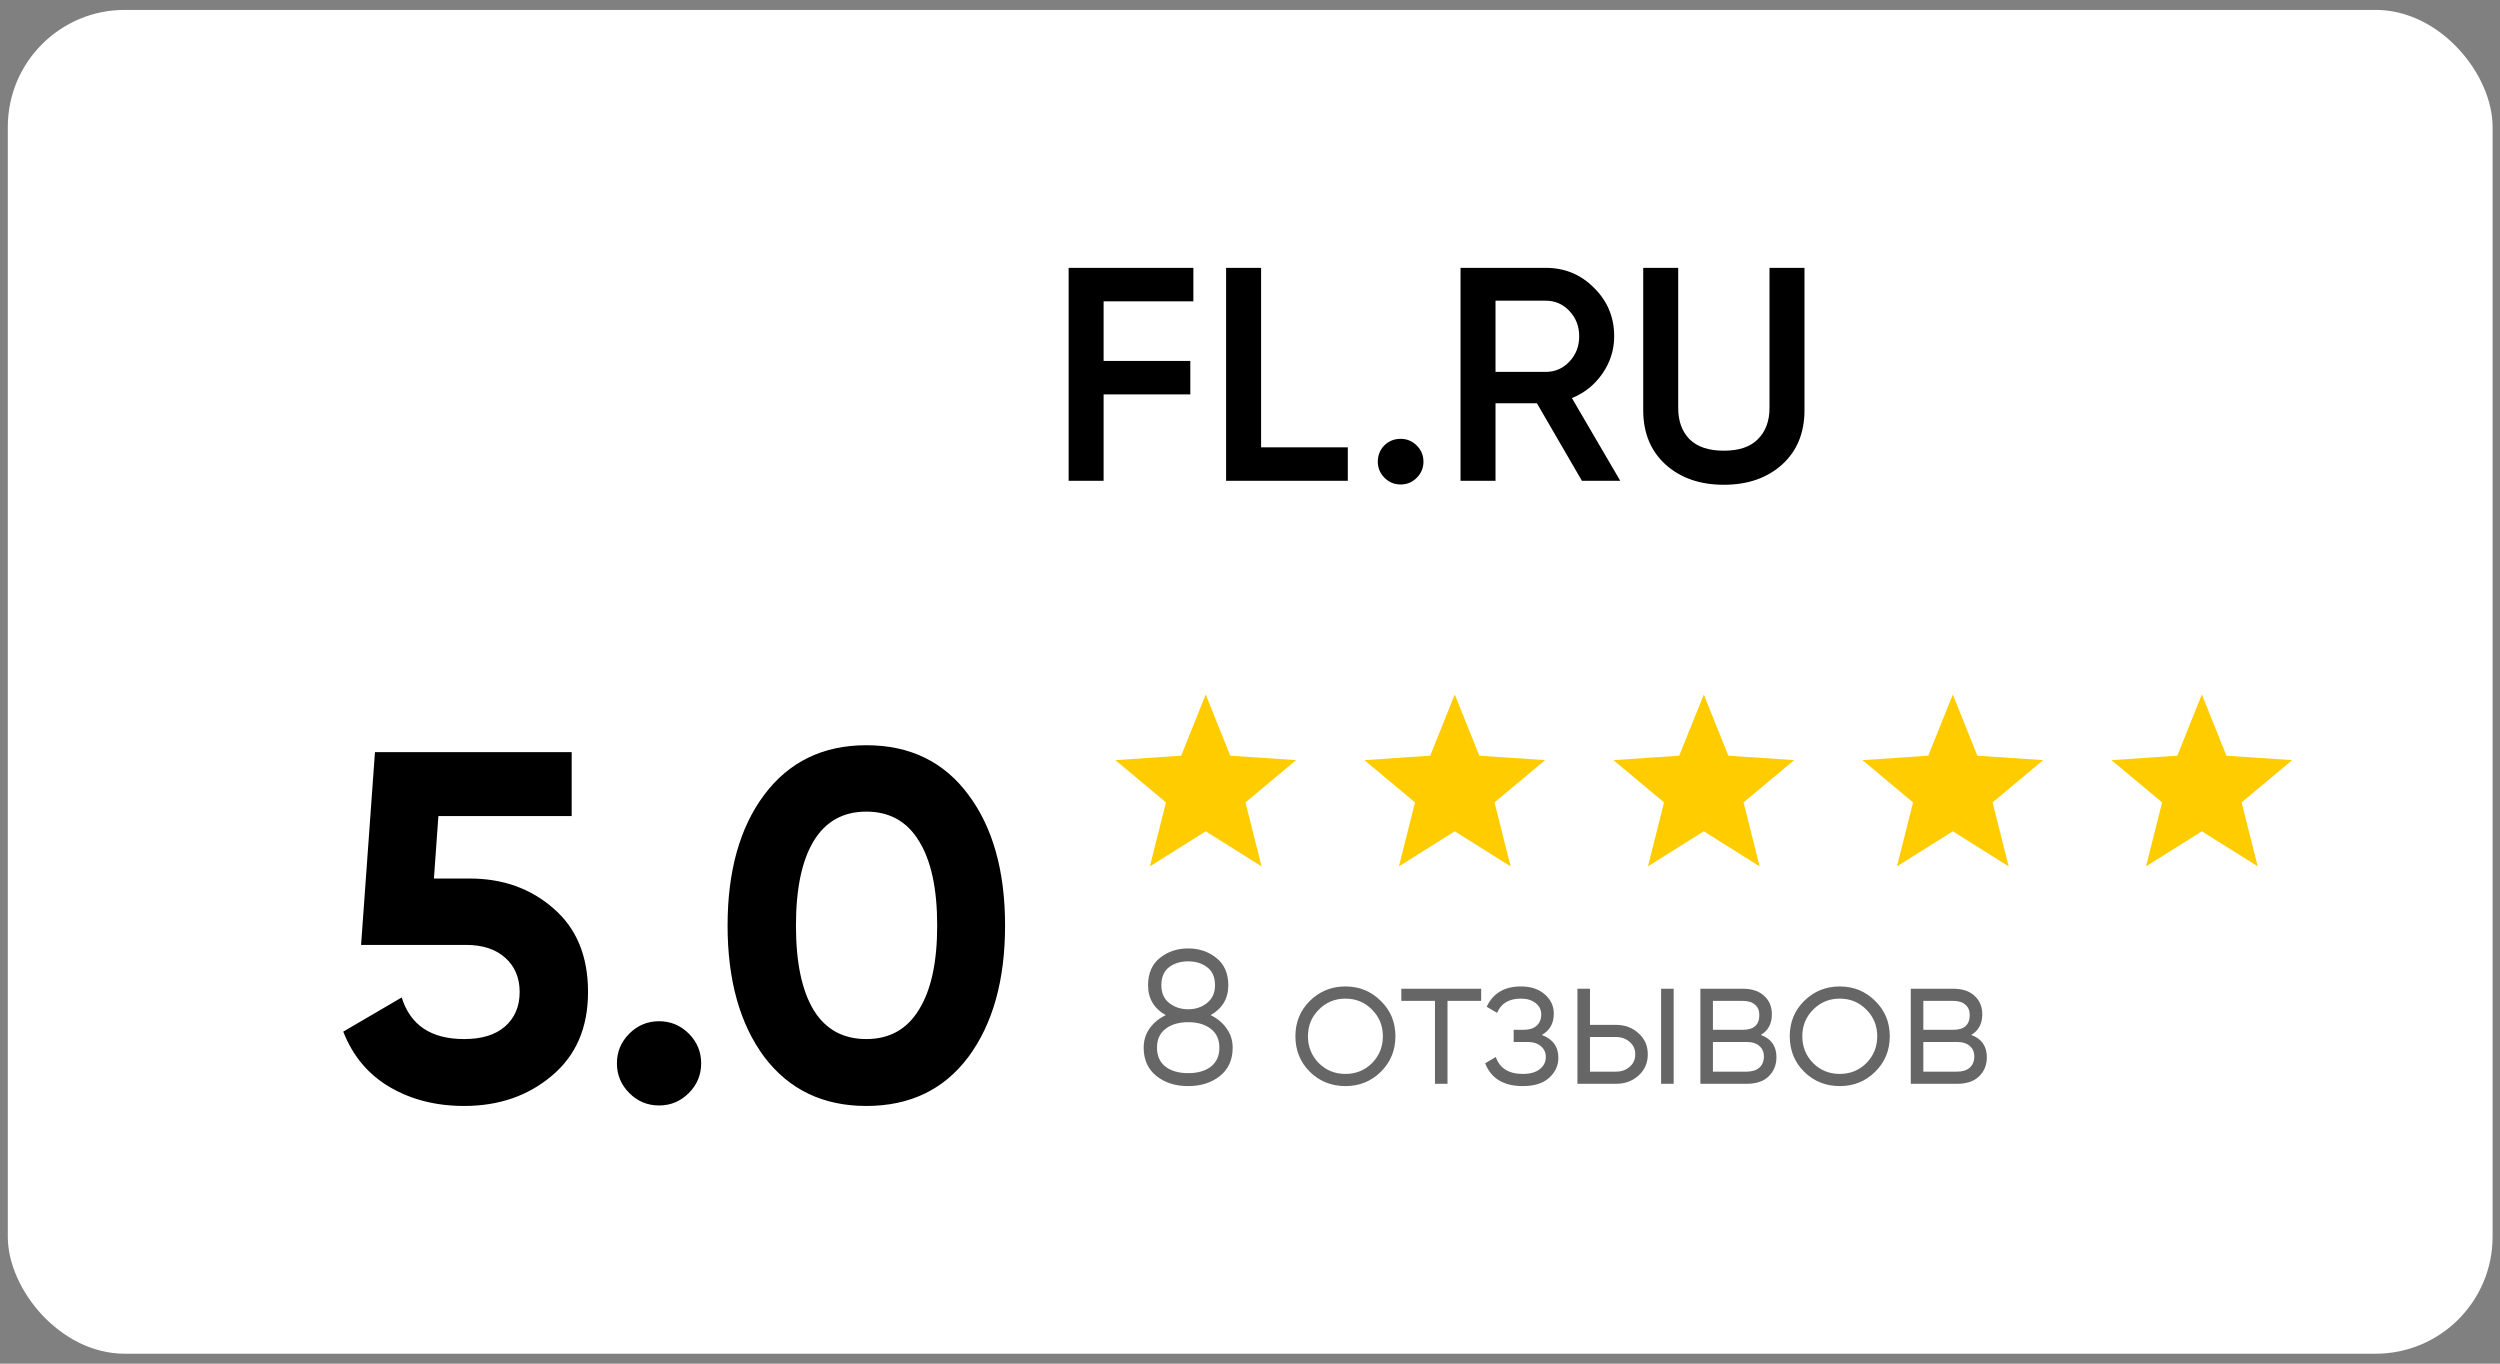
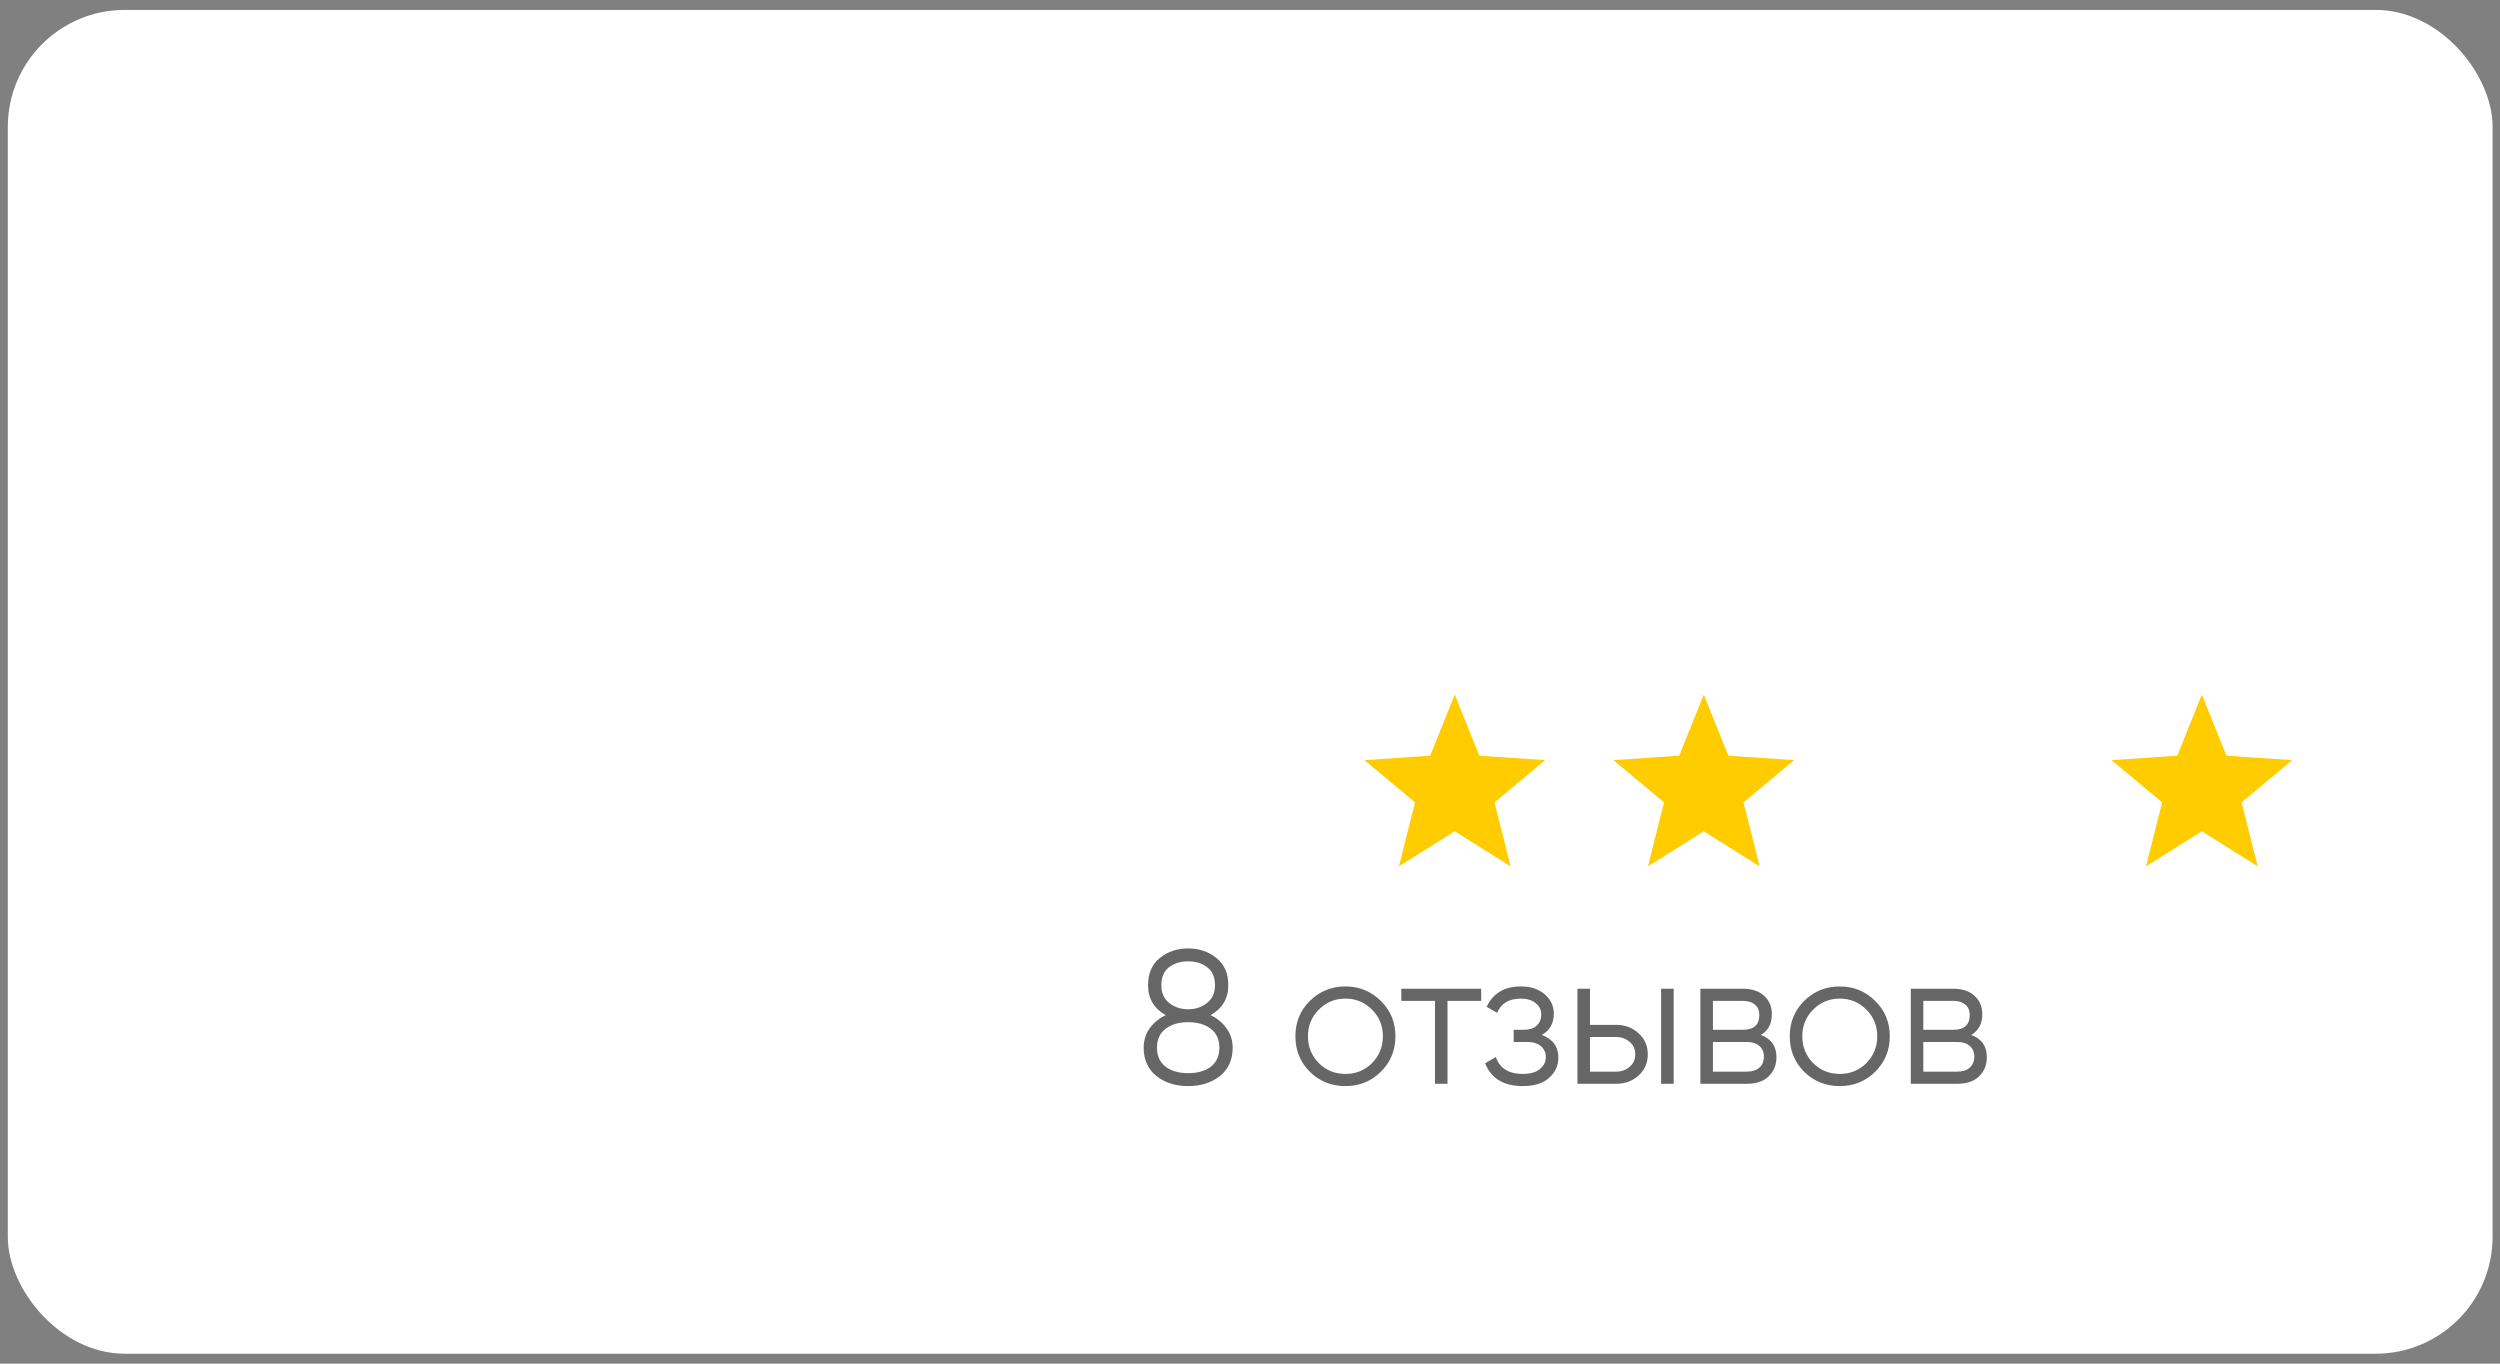
<svg xmlns="http://www.w3.org/2000/svg" width="187" height="102" viewBox="0 0 187 102" fill="none">
  <rect x="0" y="0" width="187" height="102" fill="#808080" stroke="none" />
  <rect x="0.584" y="0.741" width="185.862" height="100.517" rx="8.749" fill="white" />
-   <path d="M146.071 51.949L147.908 56.525L152.829 56.858L149.044 60.02L150.247 64.803L146.071 62.181L141.894 64.803L143.097 60.02L139.313 56.858L144.233 56.525L146.071 51.949Z" fill="#FFCC00" />
  <path d="M164.699 51.949L166.537 56.525L171.457 56.858L167.673 60.02L168.876 64.803L164.699 62.181L160.523 64.803L161.726 60.02L157.942 56.858L162.862 56.525L164.699 51.949Z" fill="#FFCC00" />
  <path d="M127.444 51.949L129.281 56.525L134.202 56.858L130.417 60.02L131.62 64.803L127.444 62.181L123.267 64.803L124.47 60.02L120.686 56.858L125.606 56.525L127.444 51.949Z" fill="#FFCC00" />
  <path d="M108.817 51.949L110.654 56.525L115.575 56.858L111.79 60.02L112.993 64.803L108.817 62.181L104.64 64.803L105.843 60.02L102.059 56.858L106.979 56.525L108.817 51.949Z" fill="#FFCC00" />
-   <path d="M90.188 51.949L92.025 56.525L96.946 56.858L93.161 60.02L94.364 64.803L90.188 62.181L86.011 64.803L87.214 60.02L83.43 56.858L88.35 56.525L90.188 51.949Z" fill="#FFCC00" />
-   <path d="M35.126 65.713C37.622 65.713 39.722 66.467 41.427 67.974C43.132 69.457 43.985 71.532 43.985 74.201C43.985 76.87 43.083 78.958 41.279 80.465C39.5 81.972 37.313 82.726 34.718 82.726C32.618 82.726 30.765 82.257 29.159 81.317C27.553 80.379 26.391 78.995 25.675 77.166L30.048 74.609C30.691 76.684 32.248 77.722 34.718 77.722C36.028 77.722 37.041 77.413 37.758 76.796C38.499 76.153 38.87 75.288 38.87 74.201C38.87 73.138 38.511 72.286 37.795 71.644C37.078 71.001 36.102 70.68 34.867 70.68H27.009L28.047 56.262H42.762V61.043H32.791L32.458 65.713H35.126ZM51.521 81.762C50.903 82.38 50.162 82.689 49.297 82.689C48.432 82.689 47.691 82.38 47.073 81.762C46.455 81.144 46.146 80.403 46.146 79.538C46.146 78.674 46.455 77.932 47.073 77.314C47.691 76.697 48.432 76.388 49.297 76.388C50.162 76.388 50.903 76.697 51.521 77.314C52.139 77.932 52.447 78.674 52.447 79.538C52.447 80.403 52.139 81.144 51.521 81.762ZM64.801 82.726C61.564 82.726 59.019 81.503 57.166 79.056C55.337 76.585 54.423 73.311 54.423 69.234C54.423 65.157 55.337 61.895 57.166 59.449C59.019 56.978 61.564 55.743 64.801 55.743C68.063 55.743 70.608 56.978 72.437 59.449C74.265 61.895 75.179 65.157 75.179 69.234C75.179 73.311 74.265 76.585 72.437 79.056C70.608 81.503 68.063 82.726 64.801 82.726ZM60.872 75.572C61.762 77.006 63.072 77.722 64.801 77.722C66.531 77.722 67.841 76.993 68.73 75.535C69.644 74.078 70.102 71.977 70.102 69.234C70.102 66.467 69.644 64.354 68.73 62.896C67.841 61.438 66.531 60.709 64.801 60.709C63.072 60.709 61.762 61.438 60.872 62.896C59.983 64.354 59.538 66.467 59.538 69.234C59.538 72.002 59.983 74.115 60.872 75.572Z" fill="black" />
  <path opacity="0.6" d="M90.554 75.934C91.057 76.171 91.455 76.503 91.749 76.93C92.053 77.347 92.204 77.826 92.204 78.367C92.204 79.267 91.887 79.974 91.251 80.486C90.616 80.989 89.824 81.24 88.876 81.24C87.928 81.24 87.136 80.989 86.501 80.486C85.865 79.974 85.547 79.267 85.547 78.367C85.547 77.826 85.695 77.347 85.988 76.93C86.292 76.503 86.695 76.171 87.198 75.934C86.316 75.432 85.875 74.687 85.875 73.701C85.875 72.81 86.169 72.127 86.757 71.653C87.354 71.179 88.06 70.942 88.876 70.942C89.691 70.942 90.393 71.179 90.981 71.653C91.579 72.127 91.877 72.81 91.877 73.701C91.877 74.687 91.436 75.432 90.554 75.934ZM90.298 72.35C89.919 72.056 89.445 71.909 88.876 71.909C88.307 71.909 87.828 72.056 87.439 72.35C87.06 72.644 86.87 73.094 86.87 73.701C86.87 74.27 87.065 74.711 87.454 75.024C87.852 75.337 88.326 75.493 88.876 75.493C89.426 75.493 89.895 75.337 90.284 75.024C90.682 74.711 90.882 74.27 90.882 73.701C90.882 73.094 90.687 72.644 90.298 72.35ZM87.183 79.789C87.61 80.111 88.174 80.272 88.876 80.272C89.578 80.272 90.142 80.111 90.569 79.789C90.995 79.457 91.209 78.983 91.209 78.367C91.209 77.75 90.995 77.281 90.569 76.958C90.142 76.626 89.578 76.46 88.876 76.46C88.174 76.46 87.61 76.626 87.183 76.958C86.757 77.281 86.543 77.75 86.543 78.367C86.543 78.983 86.757 79.457 87.183 79.789ZM103.283 80.173C102.562 80.884 101.68 81.24 100.637 81.24C99.594 81.24 98.707 80.884 97.977 80.173C97.257 79.452 96.896 78.566 96.896 77.513C96.896 76.46 97.257 75.579 97.977 74.867C98.707 74.147 99.594 73.786 100.637 73.786C101.68 73.786 102.562 74.147 103.283 74.867C104.013 75.579 104.378 76.46 104.378 77.513C104.378 78.566 104.013 79.452 103.283 80.173ZM98.646 79.519C99.186 80.059 99.85 80.329 100.637 80.329C101.424 80.329 102.088 80.059 102.629 79.519C103.169 78.969 103.439 78.3 103.439 77.513C103.439 76.726 103.169 76.062 102.629 75.522C102.088 74.972 101.424 74.697 100.637 74.697C99.85 74.697 99.186 74.972 98.646 75.522C98.105 76.062 97.835 76.726 97.835 77.513C97.835 78.3 98.105 78.969 98.646 79.519ZM110.792 73.957V74.867H108.274V81.069H107.336V74.867H104.818V73.957H110.792ZM115.328 77.413C116.153 77.726 116.566 78.295 116.566 79.12C116.566 79.708 116.333 80.211 115.869 80.628C115.413 81.036 114.759 81.24 113.906 81.24C112.474 81.24 111.535 80.671 111.089 79.533L111.886 79.064C112.18 79.907 112.853 80.329 113.906 80.329C114.456 80.329 114.878 80.211 115.172 79.974C115.475 79.737 115.627 79.433 115.627 79.064C115.627 78.732 115.503 78.461 115.257 78.253C115.01 78.044 114.678 77.94 114.261 77.94H113.223V77.029H113.977C114.385 77.029 114.702 76.93 114.93 76.731C115.167 76.522 115.285 76.238 115.285 75.877C115.285 75.536 115.148 75.256 114.873 75.038C114.598 74.811 114.228 74.697 113.763 74.697C112.872 74.697 112.279 75.052 111.985 75.763L111.203 75.308C111.677 74.294 112.531 73.786 113.763 73.786C114.513 73.786 115.11 73.986 115.556 74.384C116.001 74.772 116.224 75.251 116.224 75.82C116.224 76.551 115.925 77.082 115.328 77.413ZM120.88 76.66C121.544 76.66 122.103 76.868 122.558 77.285C123.023 77.693 123.255 78.219 123.255 78.864C123.255 79.509 123.023 80.04 122.558 80.457C122.103 80.865 121.544 81.069 120.88 81.069H117.992V73.957H118.931V76.66H120.88ZM124.251 73.957H125.19V81.069H124.251V73.957ZM120.88 80.159C121.278 80.159 121.615 80.04 121.89 79.803C122.174 79.566 122.317 79.253 122.317 78.864C122.317 78.476 122.174 78.163 121.89 77.926C121.615 77.689 121.278 77.57 120.88 77.57H118.931V80.159H120.88ZM131.711 77.413C132.489 77.698 132.878 78.253 132.878 79.078C132.878 79.656 132.683 80.135 132.295 80.514C131.915 80.884 131.365 81.069 130.645 81.069H127.188V73.957H130.36C131.052 73.957 131.588 74.137 131.967 74.498C132.347 74.848 132.536 75.304 132.536 75.863C132.536 76.574 132.261 77.091 131.711 77.413ZM130.36 74.867H128.127V77.029H130.36C131.185 77.029 131.598 76.66 131.598 75.92C131.598 75.588 131.489 75.332 131.27 75.152C131.062 74.962 130.758 74.867 130.36 74.867ZM130.645 80.159C131.062 80.159 131.379 80.059 131.598 79.86C131.825 79.661 131.939 79.381 131.939 79.021C131.939 78.689 131.825 78.428 131.598 78.239C131.379 78.039 131.062 77.94 130.645 77.94H128.127V80.159H130.645ZM140.26 80.173C139.539 80.884 138.657 81.24 137.614 81.24C136.571 81.24 135.685 80.884 134.954 80.173C134.234 79.452 133.873 78.566 133.873 77.513C133.873 76.46 134.234 75.579 134.954 74.867C135.685 74.147 136.571 73.786 137.614 73.786C138.657 73.786 139.539 74.147 140.26 74.867C140.99 75.579 141.355 76.46 141.355 77.513C141.355 78.566 140.99 79.452 140.26 80.173ZM135.623 79.519C136.164 80.059 136.827 80.329 137.614 80.329C138.401 80.329 139.065 80.059 139.606 79.519C140.146 78.969 140.417 78.3 140.417 77.513C140.417 76.726 140.146 76.062 139.606 75.522C139.065 74.972 138.401 74.697 137.614 74.697C136.827 74.697 136.164 74.972 135.623 75.522C135.082 76.062 134.812 76.726 134.812 77.513C134.812 78.3 135.082 78.969 135.623 79.519ZM147.45 77.413C148.227 77.698 148.616 78.253 148.616 79.078C148.616 79.656 148.422 80.135 148.033 80.514C147.653 80.884 147.103 81.069 146.383 81.069H142.926V73.957H146.098C146.791 73.957 147.326 74.137 147.706 74.498C148.085 74.848 148.275 75.304 148.275 75.863C148.275 76.574 148 77.091 147.45 77.413ZM146.098 74.867H143.865V77.029H146.098C146.923 77.029 147.336 76.66 147.336 75.92C147.336 75.588 147.227 75.332 147.009 75.152C146.8 74.962 146.497 74.867 146.098 74.867ZM146.383 80.159C146.8 80.159 147.118 80.059 147.336 79.86C147.563 79.661 147.677 79.381 147.677 79.021C147.677 78.689 147.563 78.428 147.336 78.239C147.118 78.039 146.8 77.94 146.383 77.94H143.865V80.159H146.383Z" fill="black" />
-   <path d="M89.264 22.538H82.55V26.999H89.036V29.502H82.55V35.966H79.933V20.035H89.264V22.538ZM94.33 33.462H100.816V35.966H91.712V20.035H94.33V33.462ZM105.973 35.738C105.64 36.072 105.238 36.239 104.767 36.239C104.297 36.239 103.895 36.072 103.561 35.738C103.227 35.404 103.06 35.002 103.06 34.532C103.06 34.061 103.22 33.659 103.538 33.326C103.872 32.992 104.282 32.825 104.767 32.825C105.238 32.825 105.64 32.992 105.973 33.326C106.307 33.659 106.474 34.061 106.474 34.532C106.474 35.002 106.307 35.404 105.973 35.738ZM118.329 35.966L114.96 30.162H111.865V35.966H109.248V20.035H115.62C117.047 20.035 118.253 20.535 119.239 21.537C120.24 22.523 120.741 23.729 120.741 25.155C120.741 26.172 120.445 27.105 119.854 27.954C119.277 28.789 118.518 29.396 117.578 29.775L121.196 35.966H118.329ZM111.865 22.492V27.818H115.62C116.318 27.818 116.91 27.56 117.396 27.044C117.881 26.528 118.124 25.899 118.124 25.155C118.124 24.412 117.881 23.782 117.396 23.266C116.91 22.75 116.318 22.492 115.62 22.492H111.865ZM133.291 34.759C132.168 35.761 130.719 36.261 128.944 36.261C127.169 36.261 125.72 35.761 124.597 34.759C123.474 33.743 122.913 32.385 122.913 30.686V20.035H125.53V30.526C125.53 31.497 125.811 32.271 126.372 32.848C126.949 33.424 127.806 33.712 128.944 33.712C130.082 33.712 130.931 33.424 131.493 32.848C132.069 32.271 132.358 31.497 132.358 30.526V20.035H134.975V30.686C134.975 32.385 134.413 33.743 133.291 34.759Z" fill="black" />
</svg>